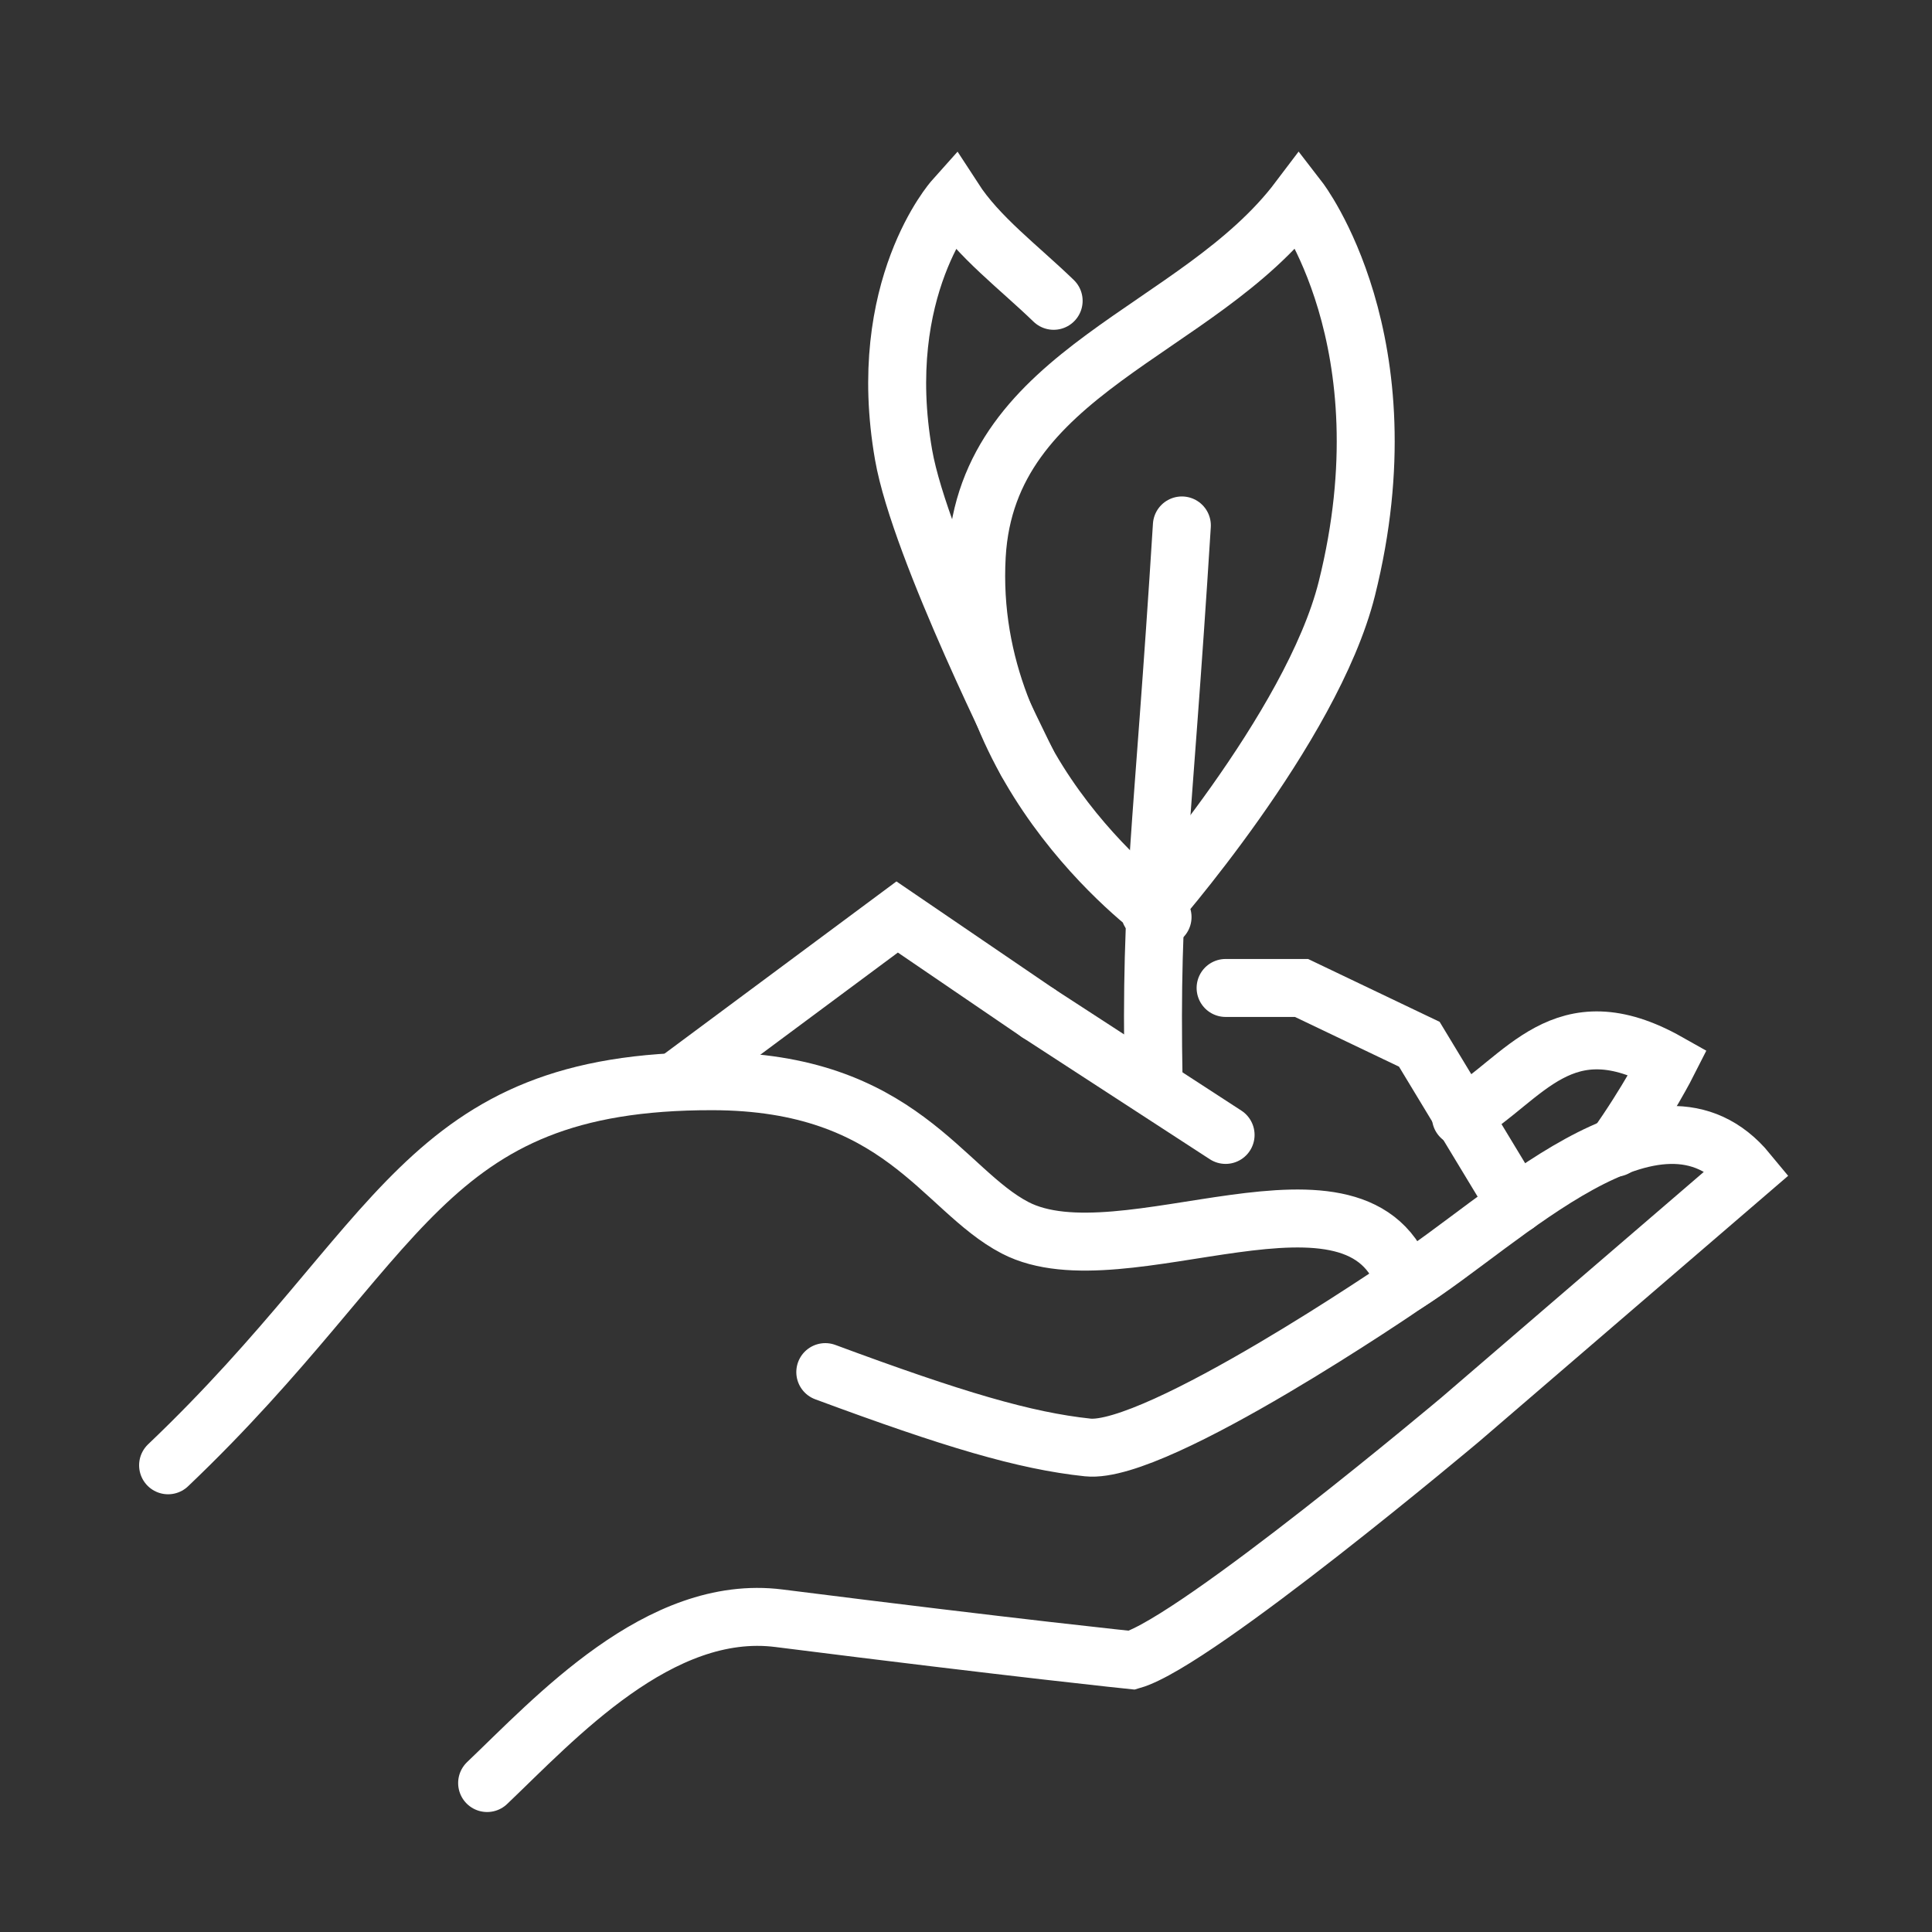
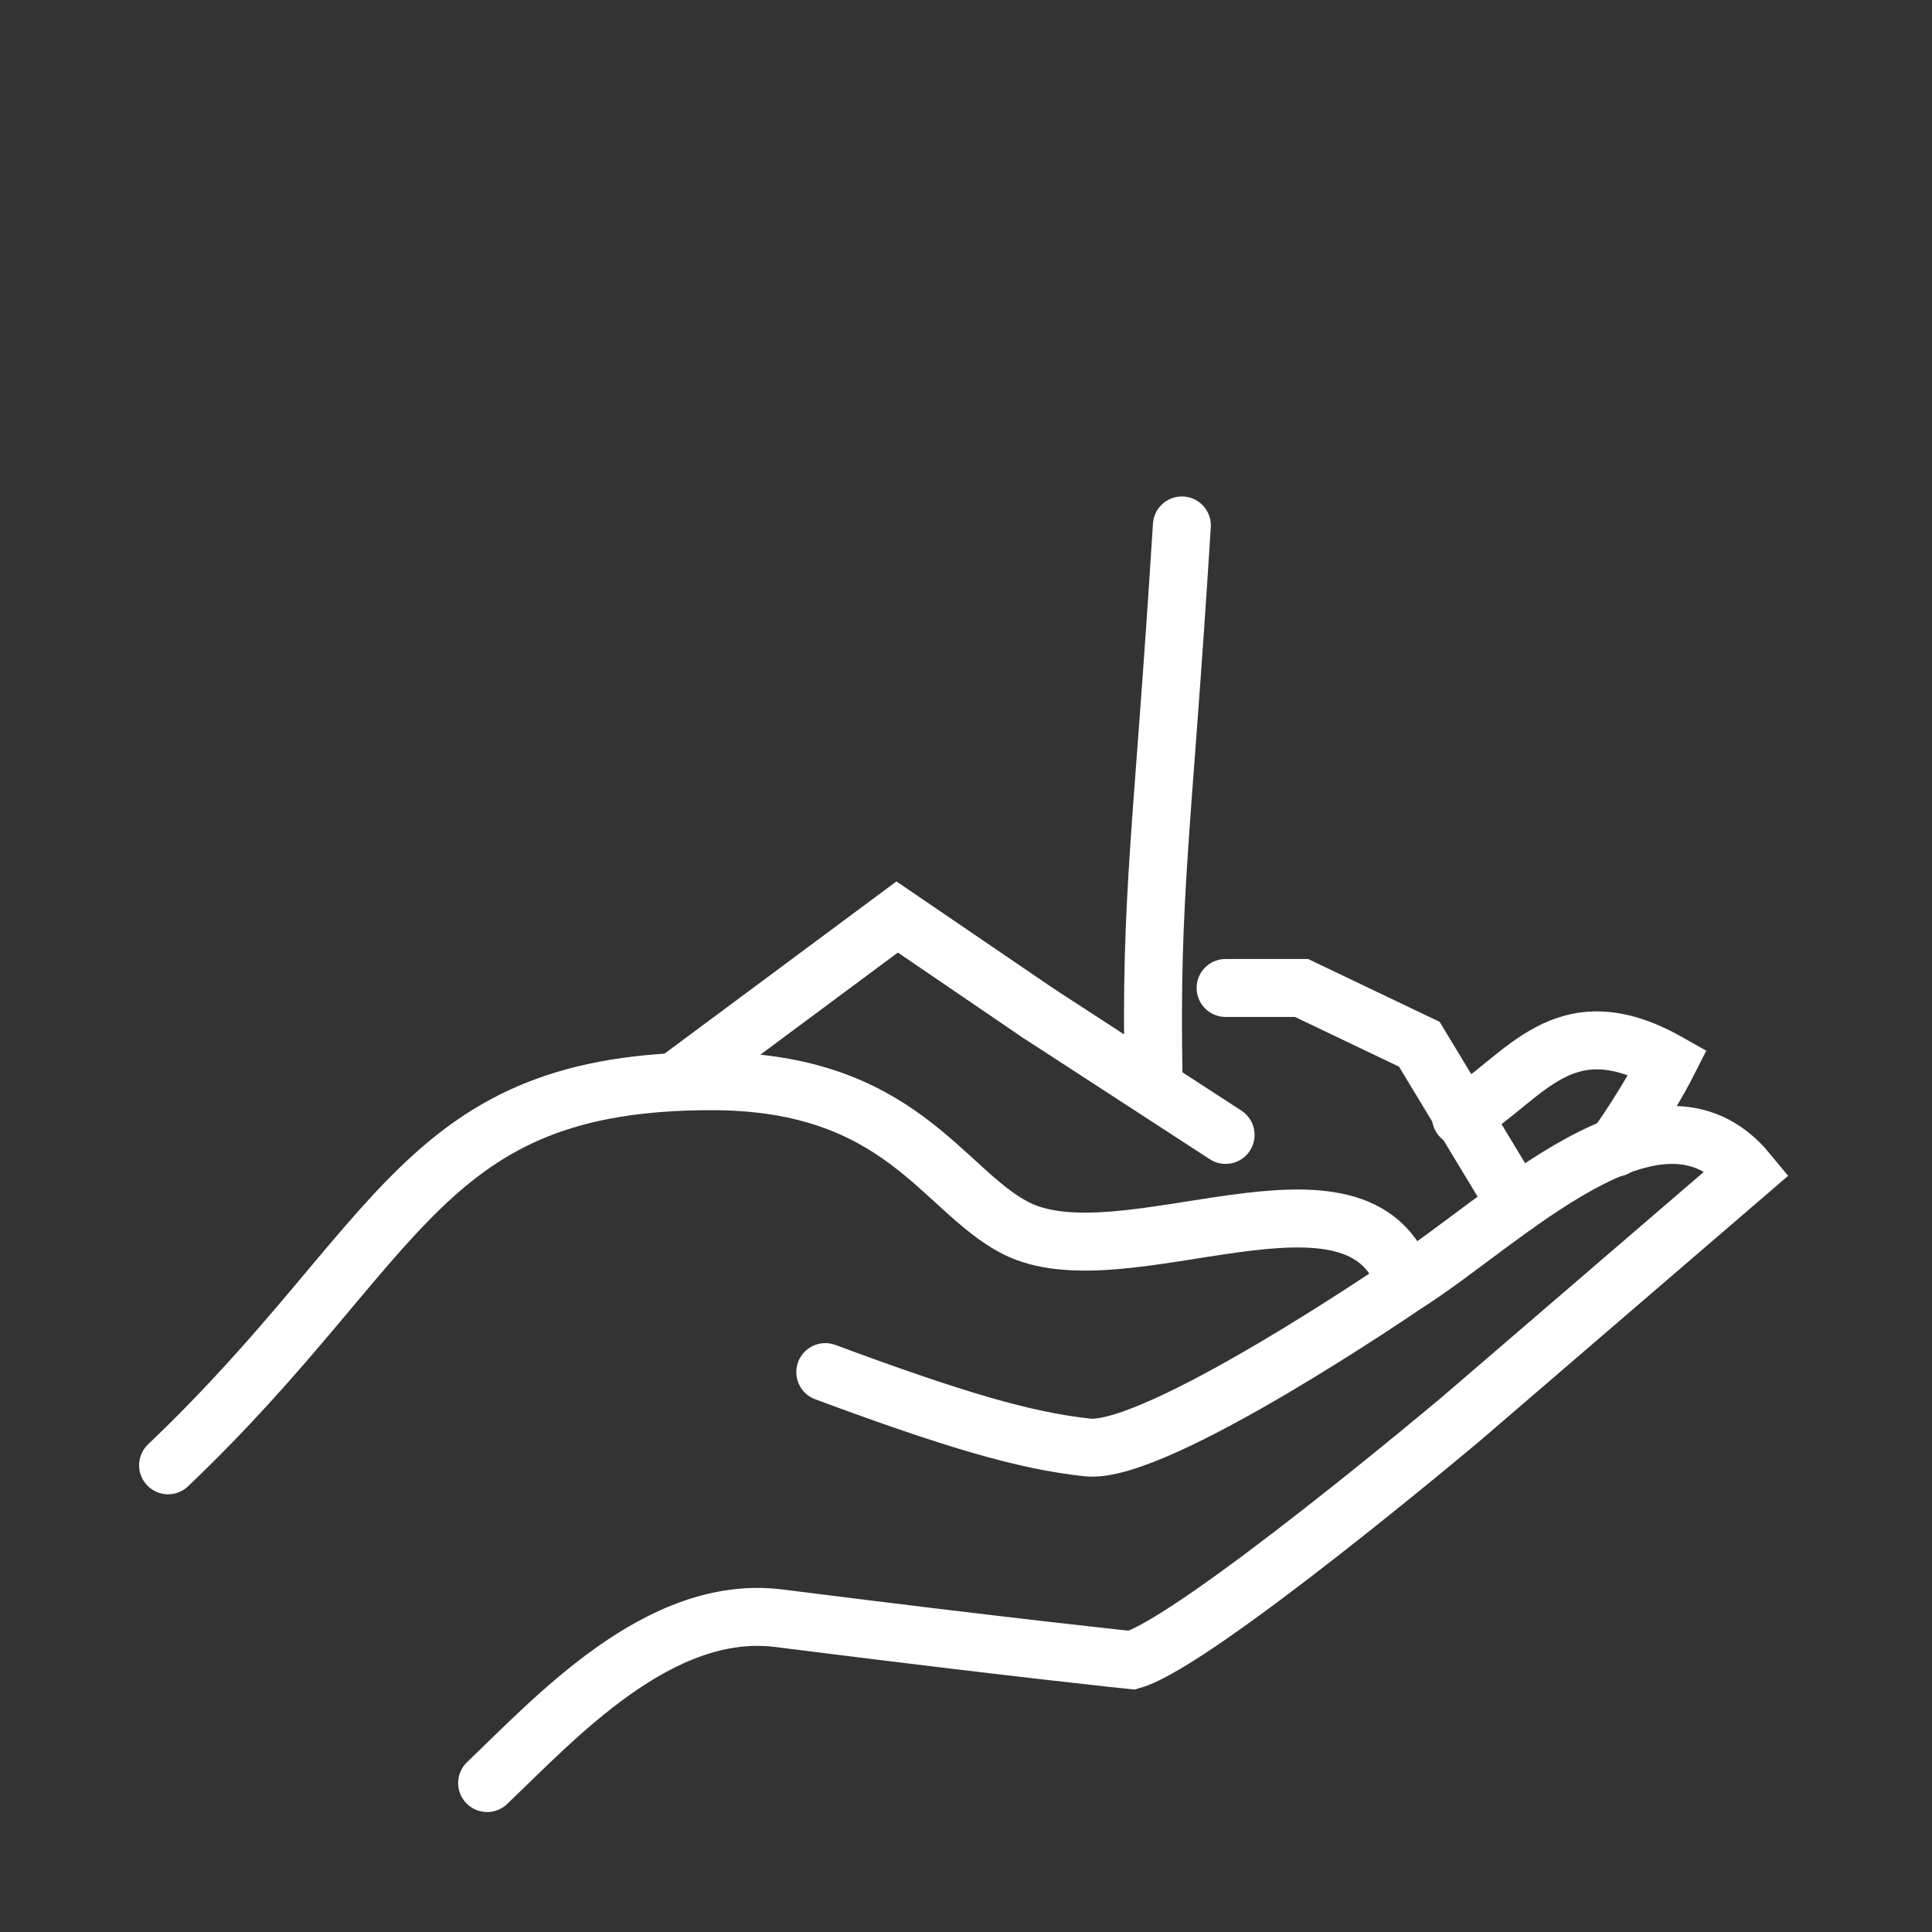
<svg xmlns="http://www.w3.org/2000/svg" id="Livello_1" version="1.1" viewBox="0 0 300 300">
  <rect x="0" y="0" width="300" height="300" fill="#333333" stroke="none" />
  <defs>
    <style>
      .st0 {
        fill: none;
        stroke: #fff;
        stroke-linecap: round;
        stroke-miterlimit: 10;
        stroke-width: 9px;
      }
    </style>
  </defs>
  <path class="st0" d="M26.1,227.53c36.71-34.94,39.24-59.71,84.52-59.64,29.19.04,35.67,16.87,47.01,22.76,16.75,8.7,53.73-13.32,60.68,8.71,0,0-38.7,26.54-49.42,25.4-9.8-1.04-20.83-4.32-40.74-11.7" />
  <path class="st0" d="M75.64,276.87c10.51-10.01,26.75-27.94,45.31-25.59,37.28,4.71,54.82,6.51,54.82,6.51,10.02-2.89,51.08-37.45,51.08-37.45l44.54-38.3c-14.03-17.04-38.1,7.93-53.09,17.32" />
  <path class="st0" d="M250.83,178.22c5.06-7.11,8.17-13.26,8.17-13.26-16.37-9.23-22.24,2.55-32.15,8.48" />
-   <path class="st0" d="M178.55,141.63s25.17-28.52,30.59-50.24c9.59-38.4-7.45-60.44-7.45-60.44-15.65,20.73-48.37,26.44-50.02,55.31-1.97,34.55,28.85,56.14,28.85,56.14" />
-   <path class="st0" d="M159.47,118.37s-16.6-33.07-19.16-47.73c-4.53-25.9,7.81-39.7,7.81-39.7,3.8,5.86,10.05,10.51,15.49,15.77" />
  <path class="st0" d="M183.52,81.59c-3.01,48.2-4.95,56.89-4.39,86.3" />
  <polyline class="st0" points="235.44 187.03 220.39 162.15 202.1 153.41 190.31 153.41" />
  <polyline class="st0" points="106.01 167.12 139.31 142.39 161.23 157.33" />
  <line class="st0" x1="161.23" y1="157.33" x2="190.31" y2="176.23" />
</svg>